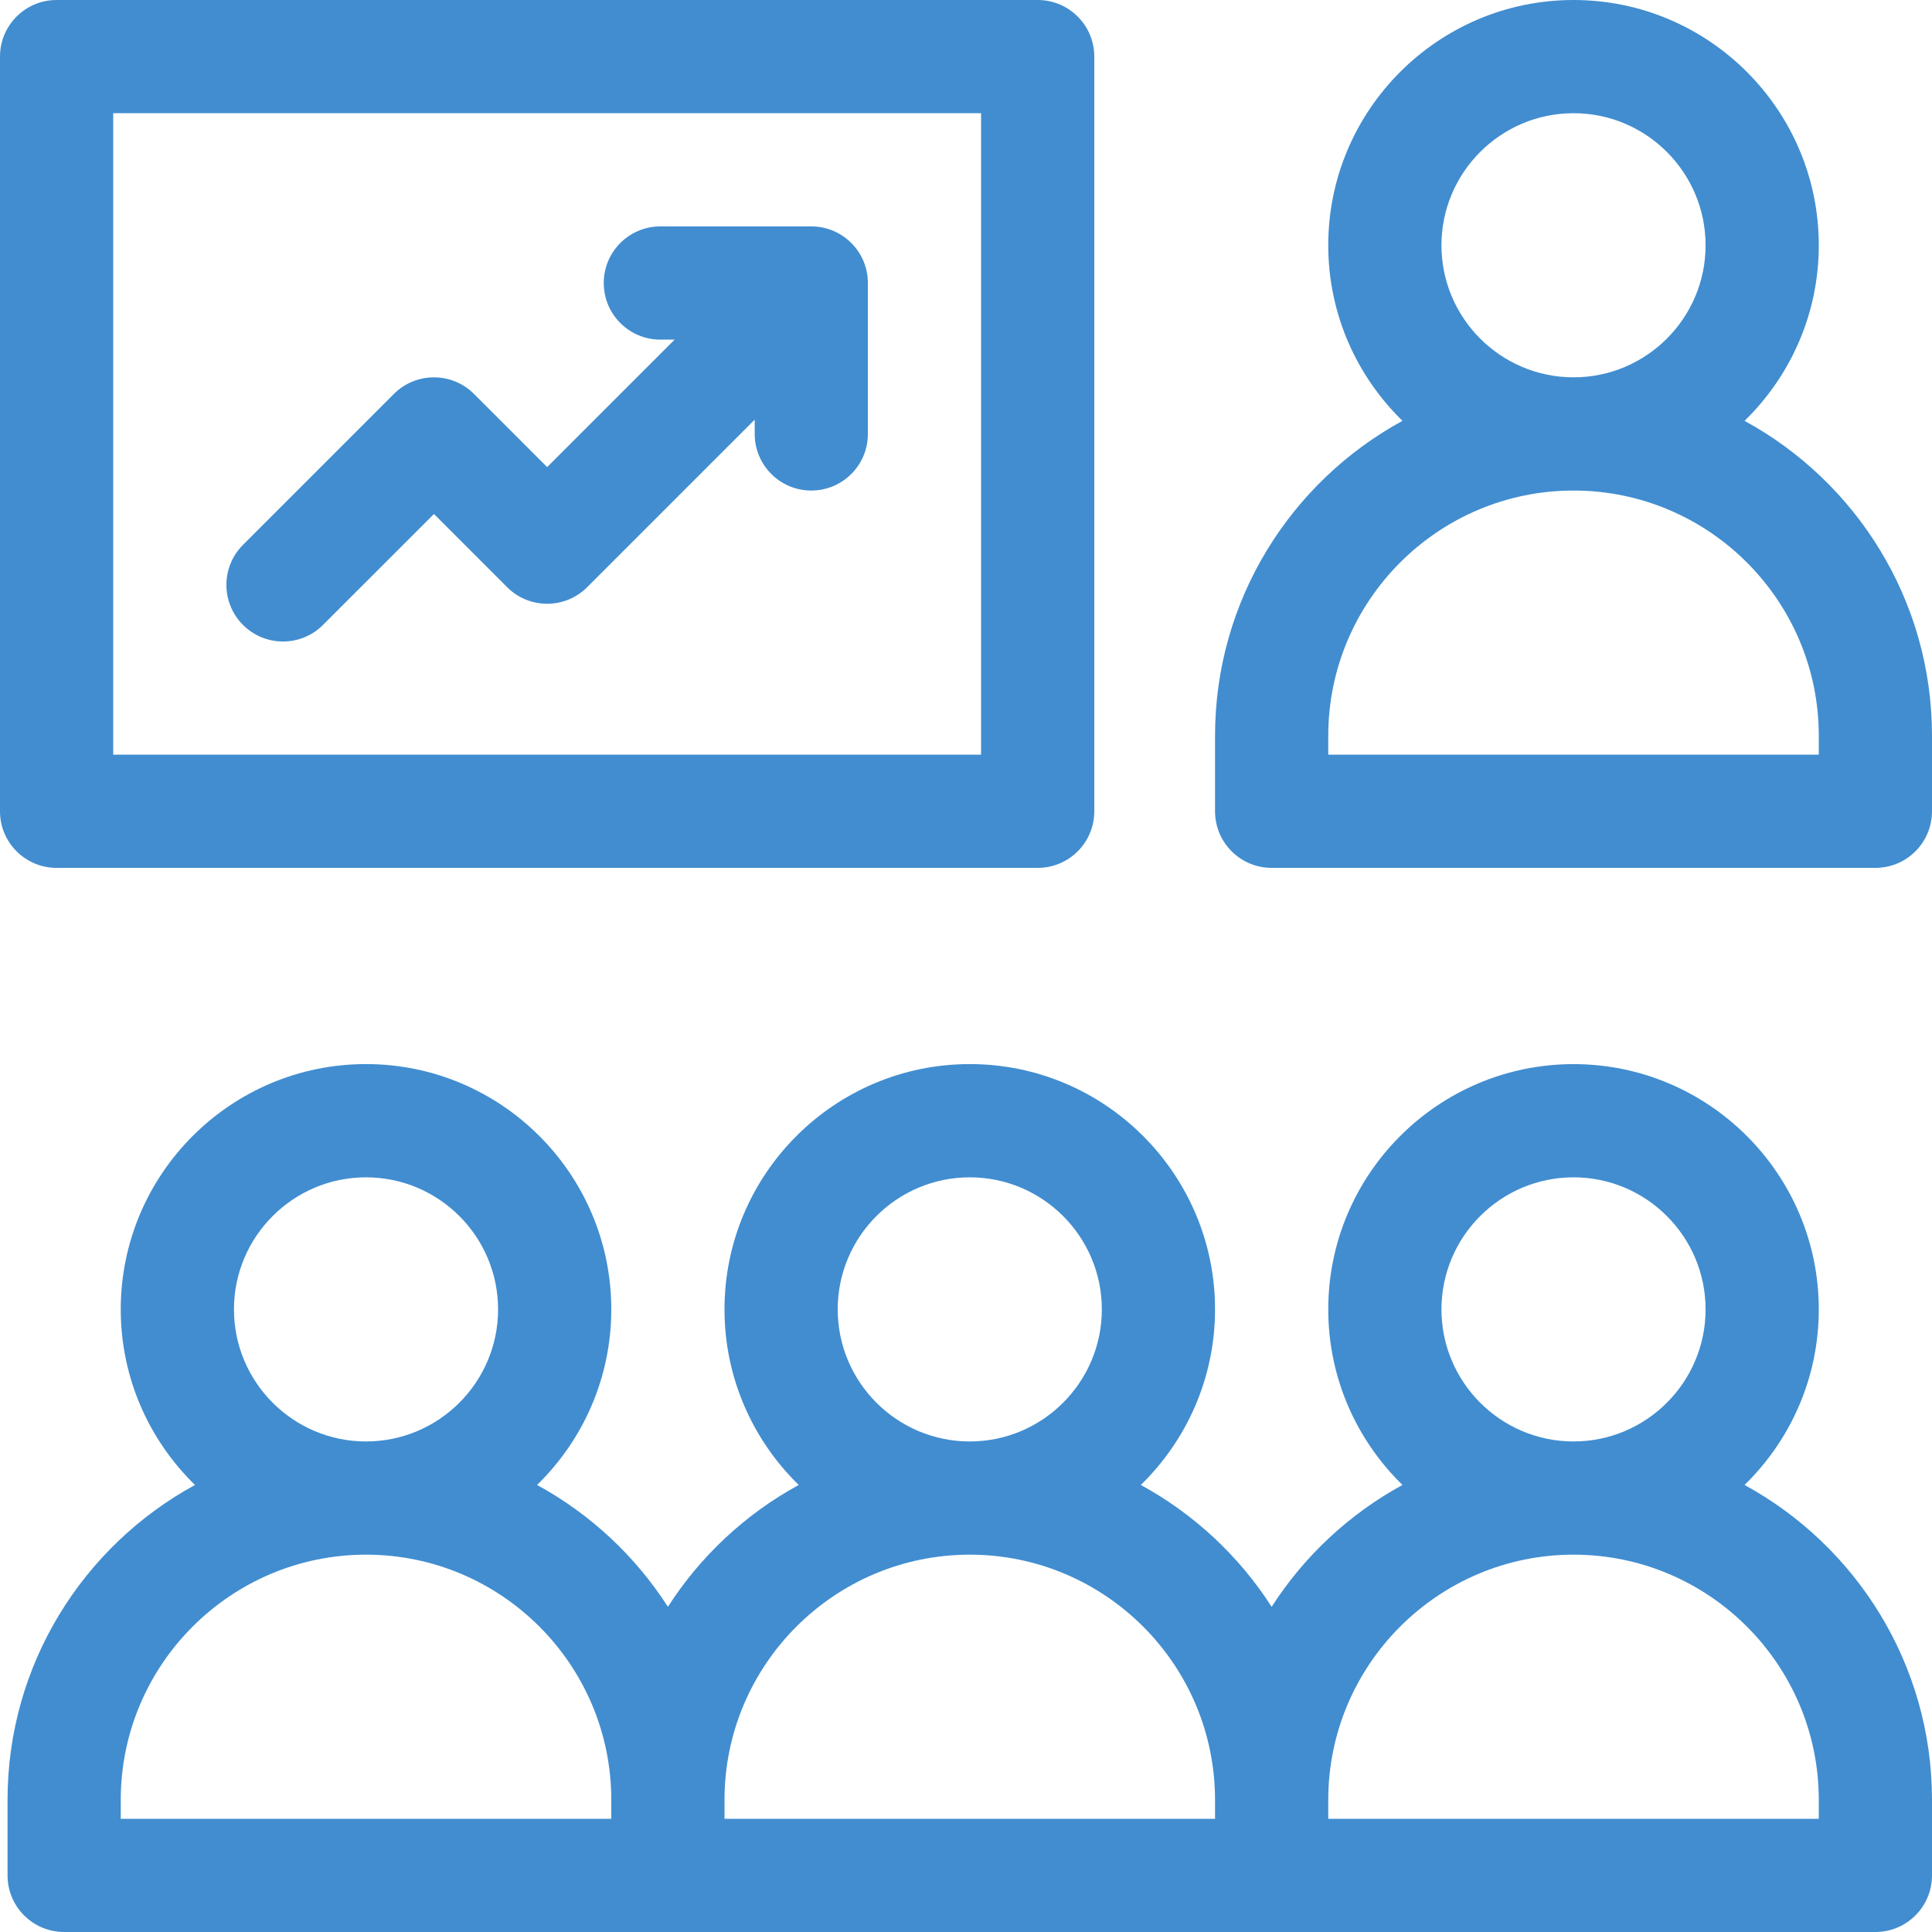
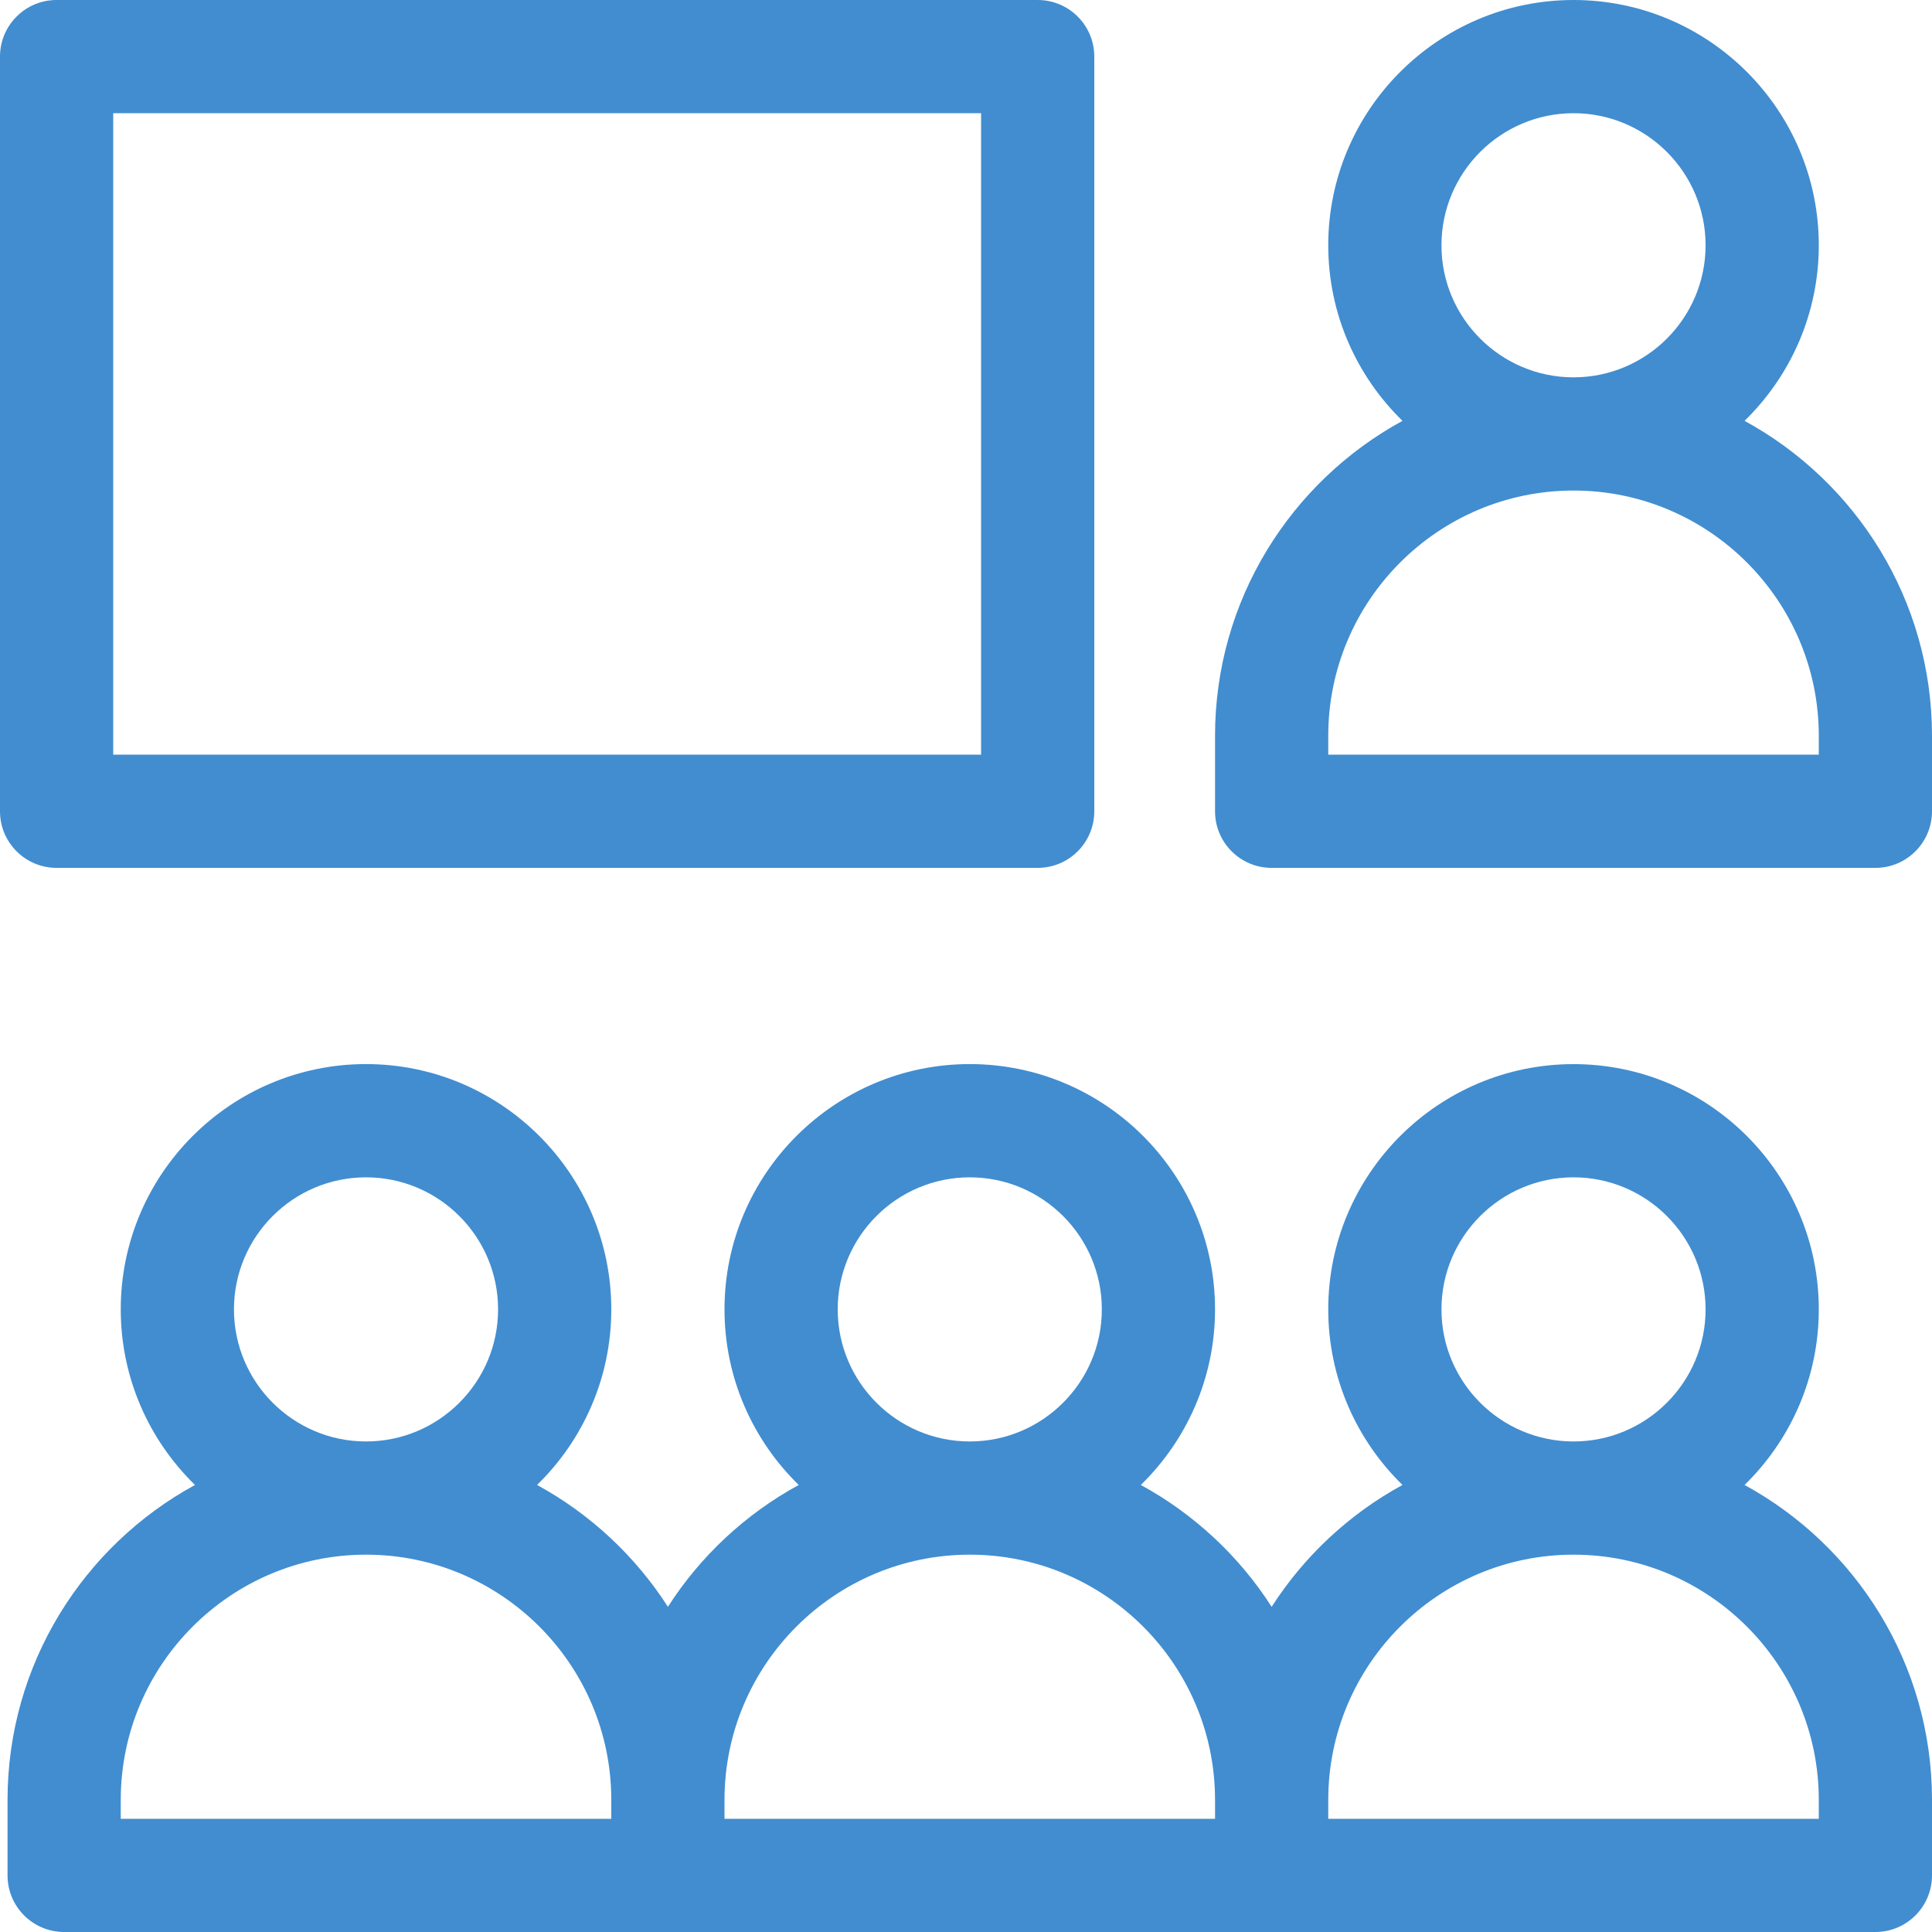
<svg xmlns="http://www.w3.org/2000/svg" width="52" height="52" viewBox="0 0 52 52" fill="none">
  <path d="M46.955 39.968C48.186 38.768 48.953 37.093 48.953 35.242C48.953 31.602 45.992 28.641 42.352 28.641C38.712 28.641 35.75 31.602 35.75 35.242C35.75 37.093 36.517 38.768 37.748 39.968C36.317 40.748 35.104 41.88 34.227 43.247C33.349 41.88 32.136 40.748 30.705 39.968C31.936 38.768 32.703 37.093 32.703 35.242C32.703 31.602 29.742 28.64 26.102 28.64C22.461 28.64 19.5 31.602 19.5 35.242C19.5 37.093 20.267 38.768 21.498 39.968C20.067 40.748 18.854 41.88 17.977 43.247C17.099 41.88 15.886 40.748 14.455 39.968C15.686 38.768 16.453 37.093 16.453 35.242C16.453 31.602 13.492 28.64 9.851 28.64C6.211 28.64 3.25 31.602 3.25 35.242C3.25 37.093 4.017 38.768 5.248 39.968C2.245 41.605 0.203 44.791 0.203 48.445V50.477C0.203 51.318 0.885 52 1.727 52H50.477C51.318 52 52 51.318 52 50.477V48.445C52 44.791 49.958 41.605 46.955 39.968ZM38.797 35.242C38.797 33.282 40.392 31.688 42.352 31.688C44.312 31.688 45.906 33.282 45.906 35.242C45.906 37.202 44.312 38.797 42.352 38.797C40.392 38.797 38.797 37.202 38.797 35.242ZM26.102 31.688C28.061 31.688 29.656 33.282 29.656 35.242C29.656 37.202 28.061 38.797 26.102 38.797C24.141 38.797 22.547 37.202 22.547 35.242C22.547 33.282 24.141 31.688 26.102 31.688ZM9.851 31.688C11.812 31.688 13.406 33.282 13.406 35.242C13.406 37.202 11.812 38.797 9.851 38.797C7.891 38.797 6.297 37.202 6.297 35.242C6.297 33.282 7.891 31.688 9.851 31.688ZM3.25 48.445C3.25 44.805 6.211 41.844 9.852 41.844C13.492 41.844 16.453 44.805 16.453 48.445V48.953H3.25V48.445ZM19.5 48.445C19.5 44.805 22.462 41.844 26.102 41.844C29.742 41.844 32.703 44.805 32.703 48.445V48.953H19.5V48.445ZM48.953 48.953H35.75V48.445C35.75 44.805 38.712 41.844 42.352 41.844C45.992 41.844 48.953 44.805 48.953 48.445V48.953Z" fill="#418DD0" />
  <path d="M1.523 23.359H27.93C28.771 23.359 29.453 22.677 29.453 21.836V1.523C29.453 0.682 28.771 0 27.93 0H1.523C0.682 0 0 0.682 0 1.523V21.836C0 22.677 0.682 23.359 1.523 23.359ZM3.047 3.047H26.406V20.312H3.047V3.047Z" fill="#418DD0" />
  <path d="M46.955 11.327C48.186 10.127 48.953 8.453 48.953 6.602C48.953 2.961 45.992 0 42.352 0C38.712 0 35.75 2.961 35.75 6.602C35.75 8.453 36.517 10.127 37.748 11.327C34.745 12.964 32.703 16.15 32.703 19.805V21.836C32.703 22.677 33.385 23.359 34.227 23.359H50.477C51.318 23.359 52 22.677 52 21.836V19.805C52 16.15 49.958 12.964 46.955 11.327ZM38.797 6.602C38.797 4.642 40.392 3.047 42.352 3.047C44.312 3.047 45.906 4.642 45.906 6.602C45.906 8.562 44.312 10.156 42.352 10.156C40.392 10.156 38.797 8.562 38.797 6.602ZM48.953 20.312H35.75V19.805C35.75 16.165 38.712 13.203 42.352 13.203C45.992 13.203 48.953 16.165 48.953 19.805V20.312Z" fill="#418DD0" />
-   <path d="M21.836 6.094H17.773C16.932 6.094 16.25 6.776 16.25 7.617C16.25 8.459 16.932 9.141 17.773 9.141H18.158L14.727 12.572L12.757 10.602C12.162 10.008 11.197 10.008 10.602 10.602L6.54 14.665C5.945 15.26 5.945 16.224 6.54 16.82C6.837 17.117 7.227 17.266 7.617 17.266C8.007 17.266 8.397 17.117 8.694 16.819L11.68 13.834L13.649 15.804C14.244 16.399 15.209 16.399 15.804 15.804L20.313 11.295V11.68C20.313 12.521 20.995 13.203 21.836 13.203C22.677 13.203 23.359 12.521 23.359 11.68V7.617C23.359 6.776 22.677 6.094 21.836 6.094Z" fill="#418DD0" />
</svg>